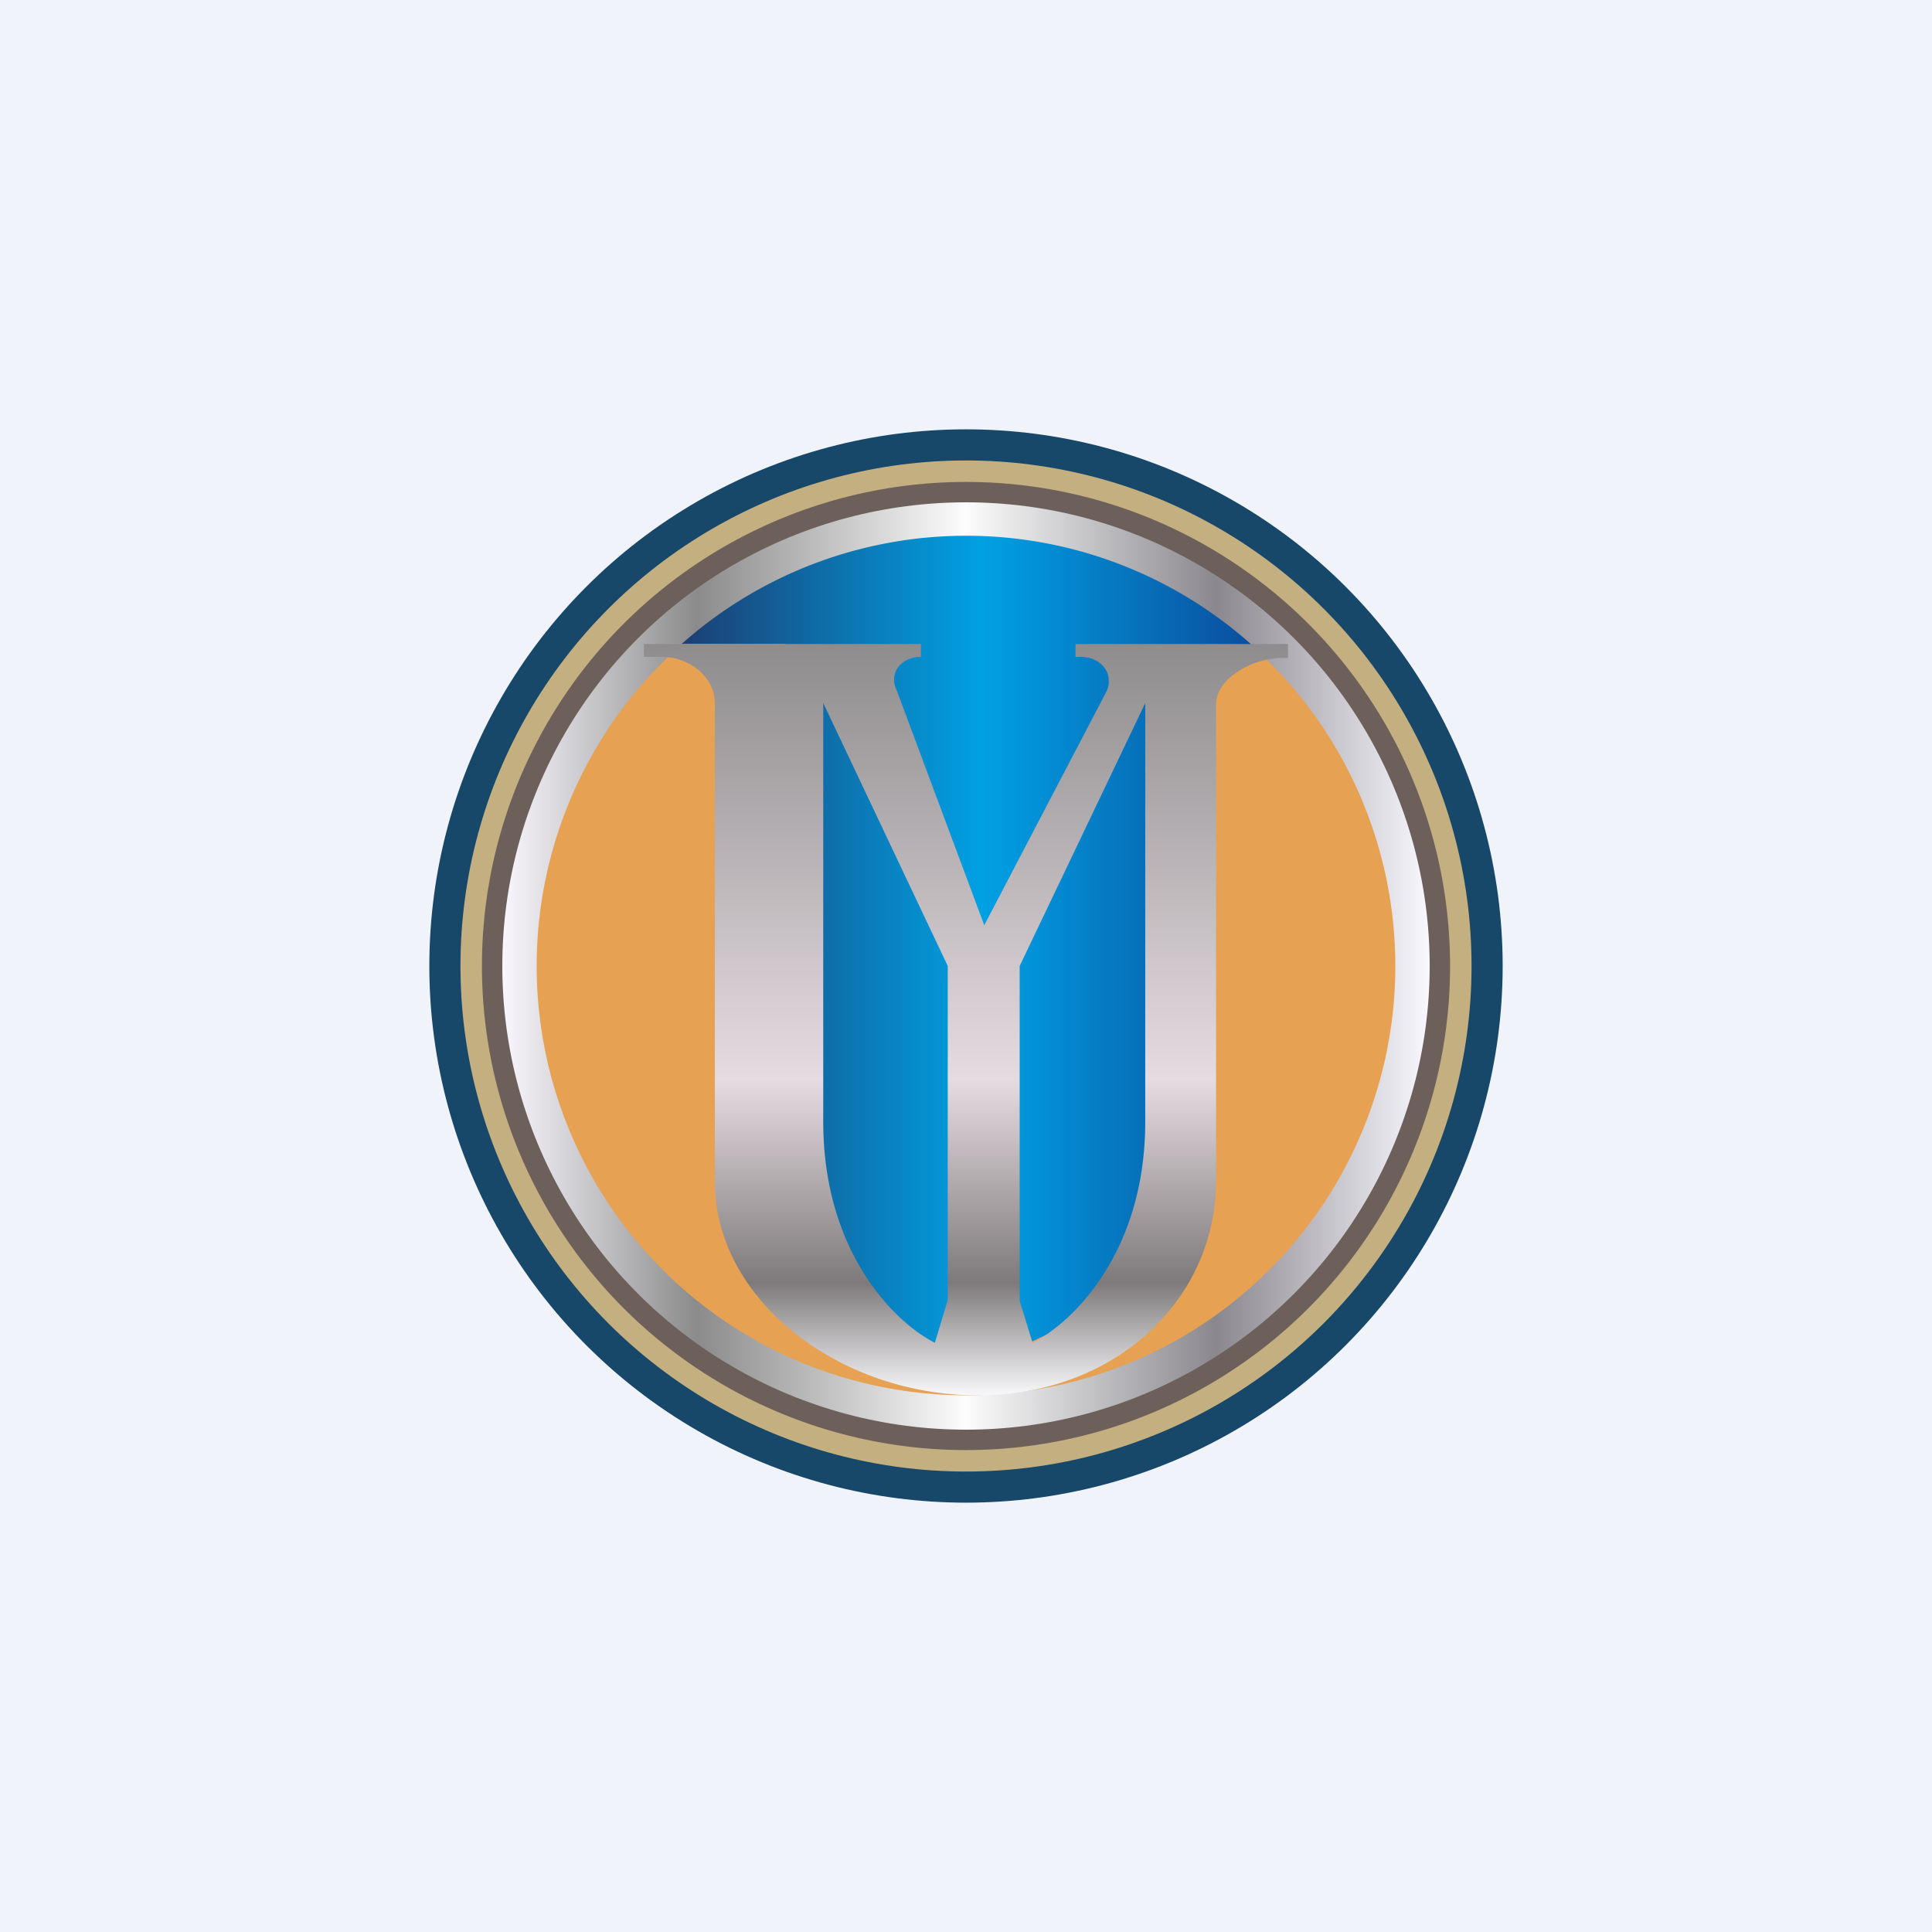
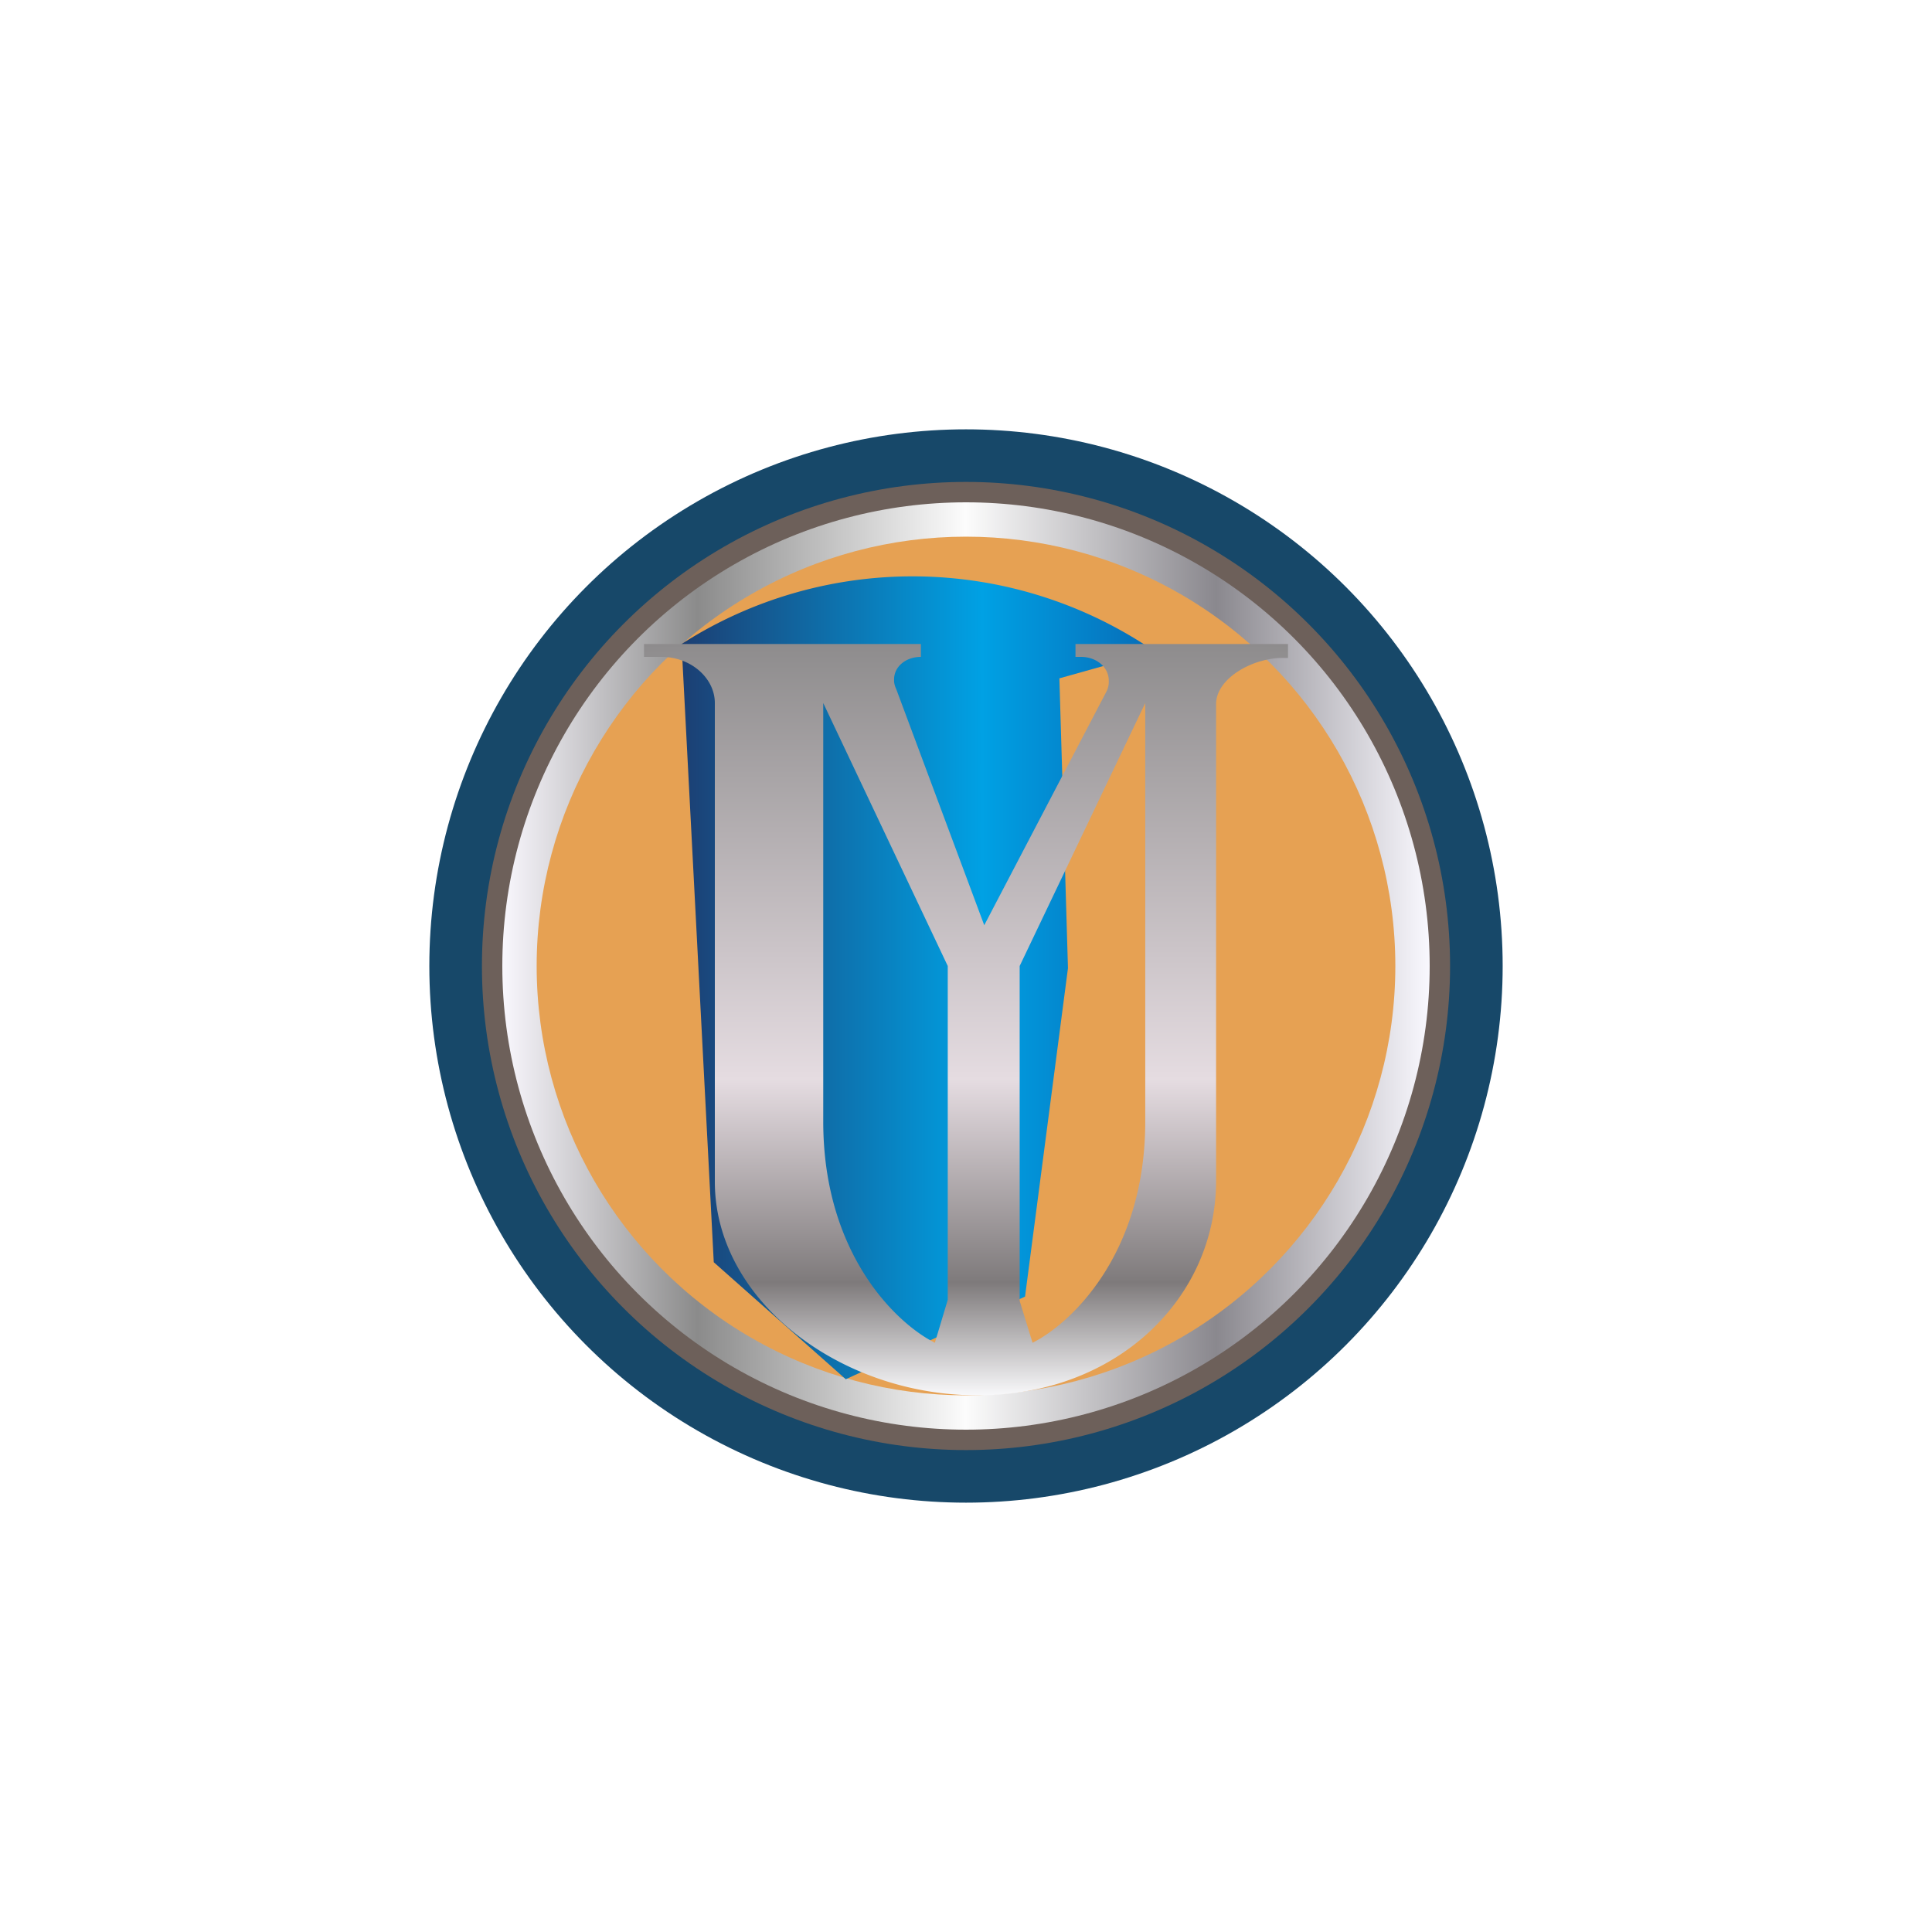
<svg xmlns="http://www.w3.org/2000/svg" width="18" height="18" viewBox="0 0 18 18">
-   <path fill="#F0F3FA" d="M0 0h18v18H0z" />
  <circle cx="9" cy="9" r="5" fill="#174869" />
-   <circle cx="9" cy="9" r="4.71" fill="#C4AF80" />
  <circle cx="9" cy="9" r="4.51" fill="#6D605A" />
  <circle cx="9" cy="9" r="4.32" fill="url(#amnb4sess)" />
  <circle cx="9" cy="9" r="4" fill="#E6A153" />
-   <path d="M6.35 6h.97l.3 5.76 1.23 1.09 1.67-.77.4-3.06-.08-2.7.89-.25A3.99 3.99 0 0 0 6.35 6Z" fill="url(#bmnb4sess)" />
+   <path d="M6.35 6l.3 5.76 1.23 1.09 1.67-.77.4-3.06-.08-2.7.89-.25A3.99 3.99 0 0 0 6.35 6Z" fill="url(#bmnb4sess)" />
  <path fill-rule="evenodd" d="M8.58 6H6v.12h.16c.28 0 .5.2.5.43v4.46c0 1.1 1.16 1.99 2.45 1.99 1.29 0 2.22-.9 2.22-2V6.56c0-.24.34-.43.62-.43H12V6h-1.98v.12h.05c.15 0 .26.1.26.22a.2.2 0 0 1-.02.1L9.17 8.62l-.82-2.2a.21.21 0 0 1-.02-.07v-.02c0-.12.11-.21.25-.21V6Zm.25 3L7.67 6.55v3.9c0 1.23.68 1.88 1.04 2.06l.12-.4V9Zm1.84-2.45L9.5 9v3.12l.12.39c.36-.18 1.05-.83 1.05-2.06v-3.9Z" fill="url(#cmnb4sess)" />
  <defs>
    <linearGradient id="amnb4sess" x1="13.32" y1="9" x2="4.68" y2="9" gradientUnits="userSpaceOnUse">
      <stop stop-color="#F9F8FE" />
      <stop offset=".23" stop-color="#8A888E" />
      <stop offset=".5" stop-color="#FCFCFC" />
      <stop offset=".79" stop-color="#8B8B8B" />
      <stop offset="1" stop-color="#F9F7FD" />
    </linearGradient>
    <linearGradient id="bmnb4sess" x1="11.73" y1="8.92" x2="6.35" y2="8.92" gradientUnits="userSpaceOnUse">
      <stop stop-color="#0B4C9C" />
      <stop offset=".48" stop-color="#00A1E4" />
      <stop offset="1" stop-color="#1C3F73" />
    </linearGradient>
    <linearGradient id="cmnb4sess" x1="9" y1="6" x2="9" y2="13" gradientUnits="userSpaceOnUse">
      <stop stop-color="#8E8C8D" />
      <stop offset=".58" stop-color="#E5DCE1" />
      <stop offset=".85" stop-color="#7E7A7B" />
      <stop offset="1" stop-color="#F8F8FA" />
    </linearGradient>
  </defs>
</svg>